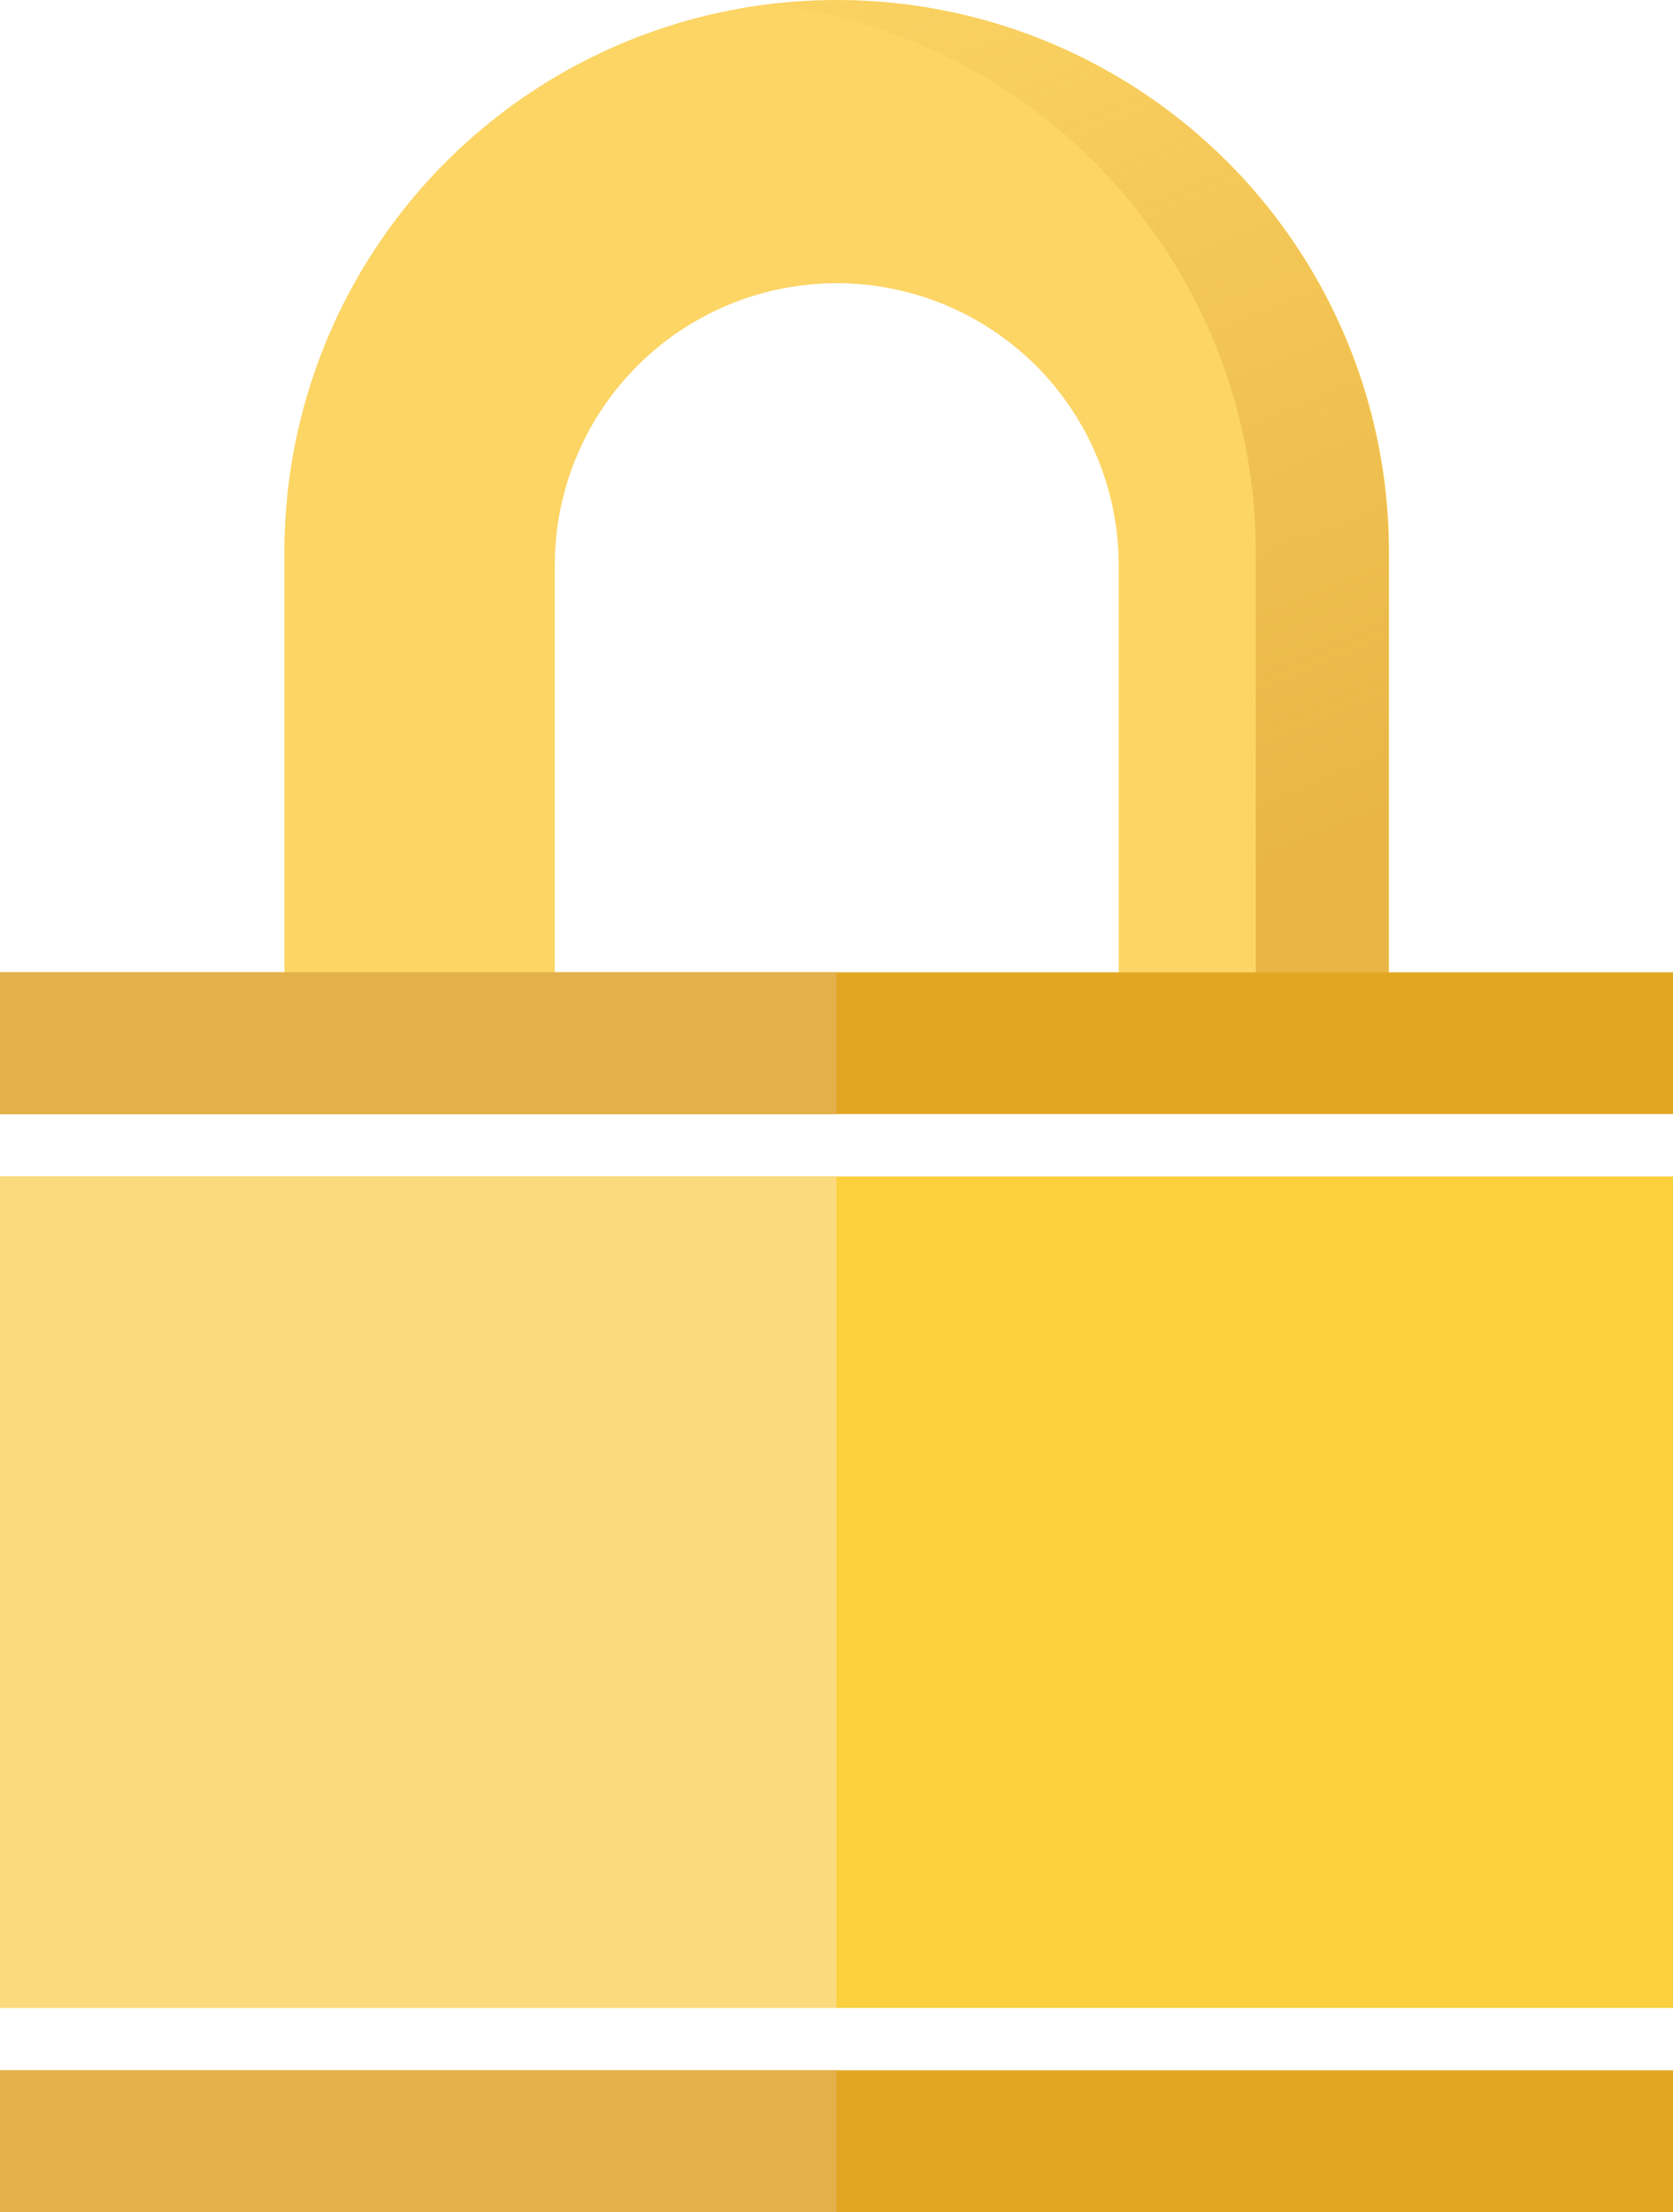
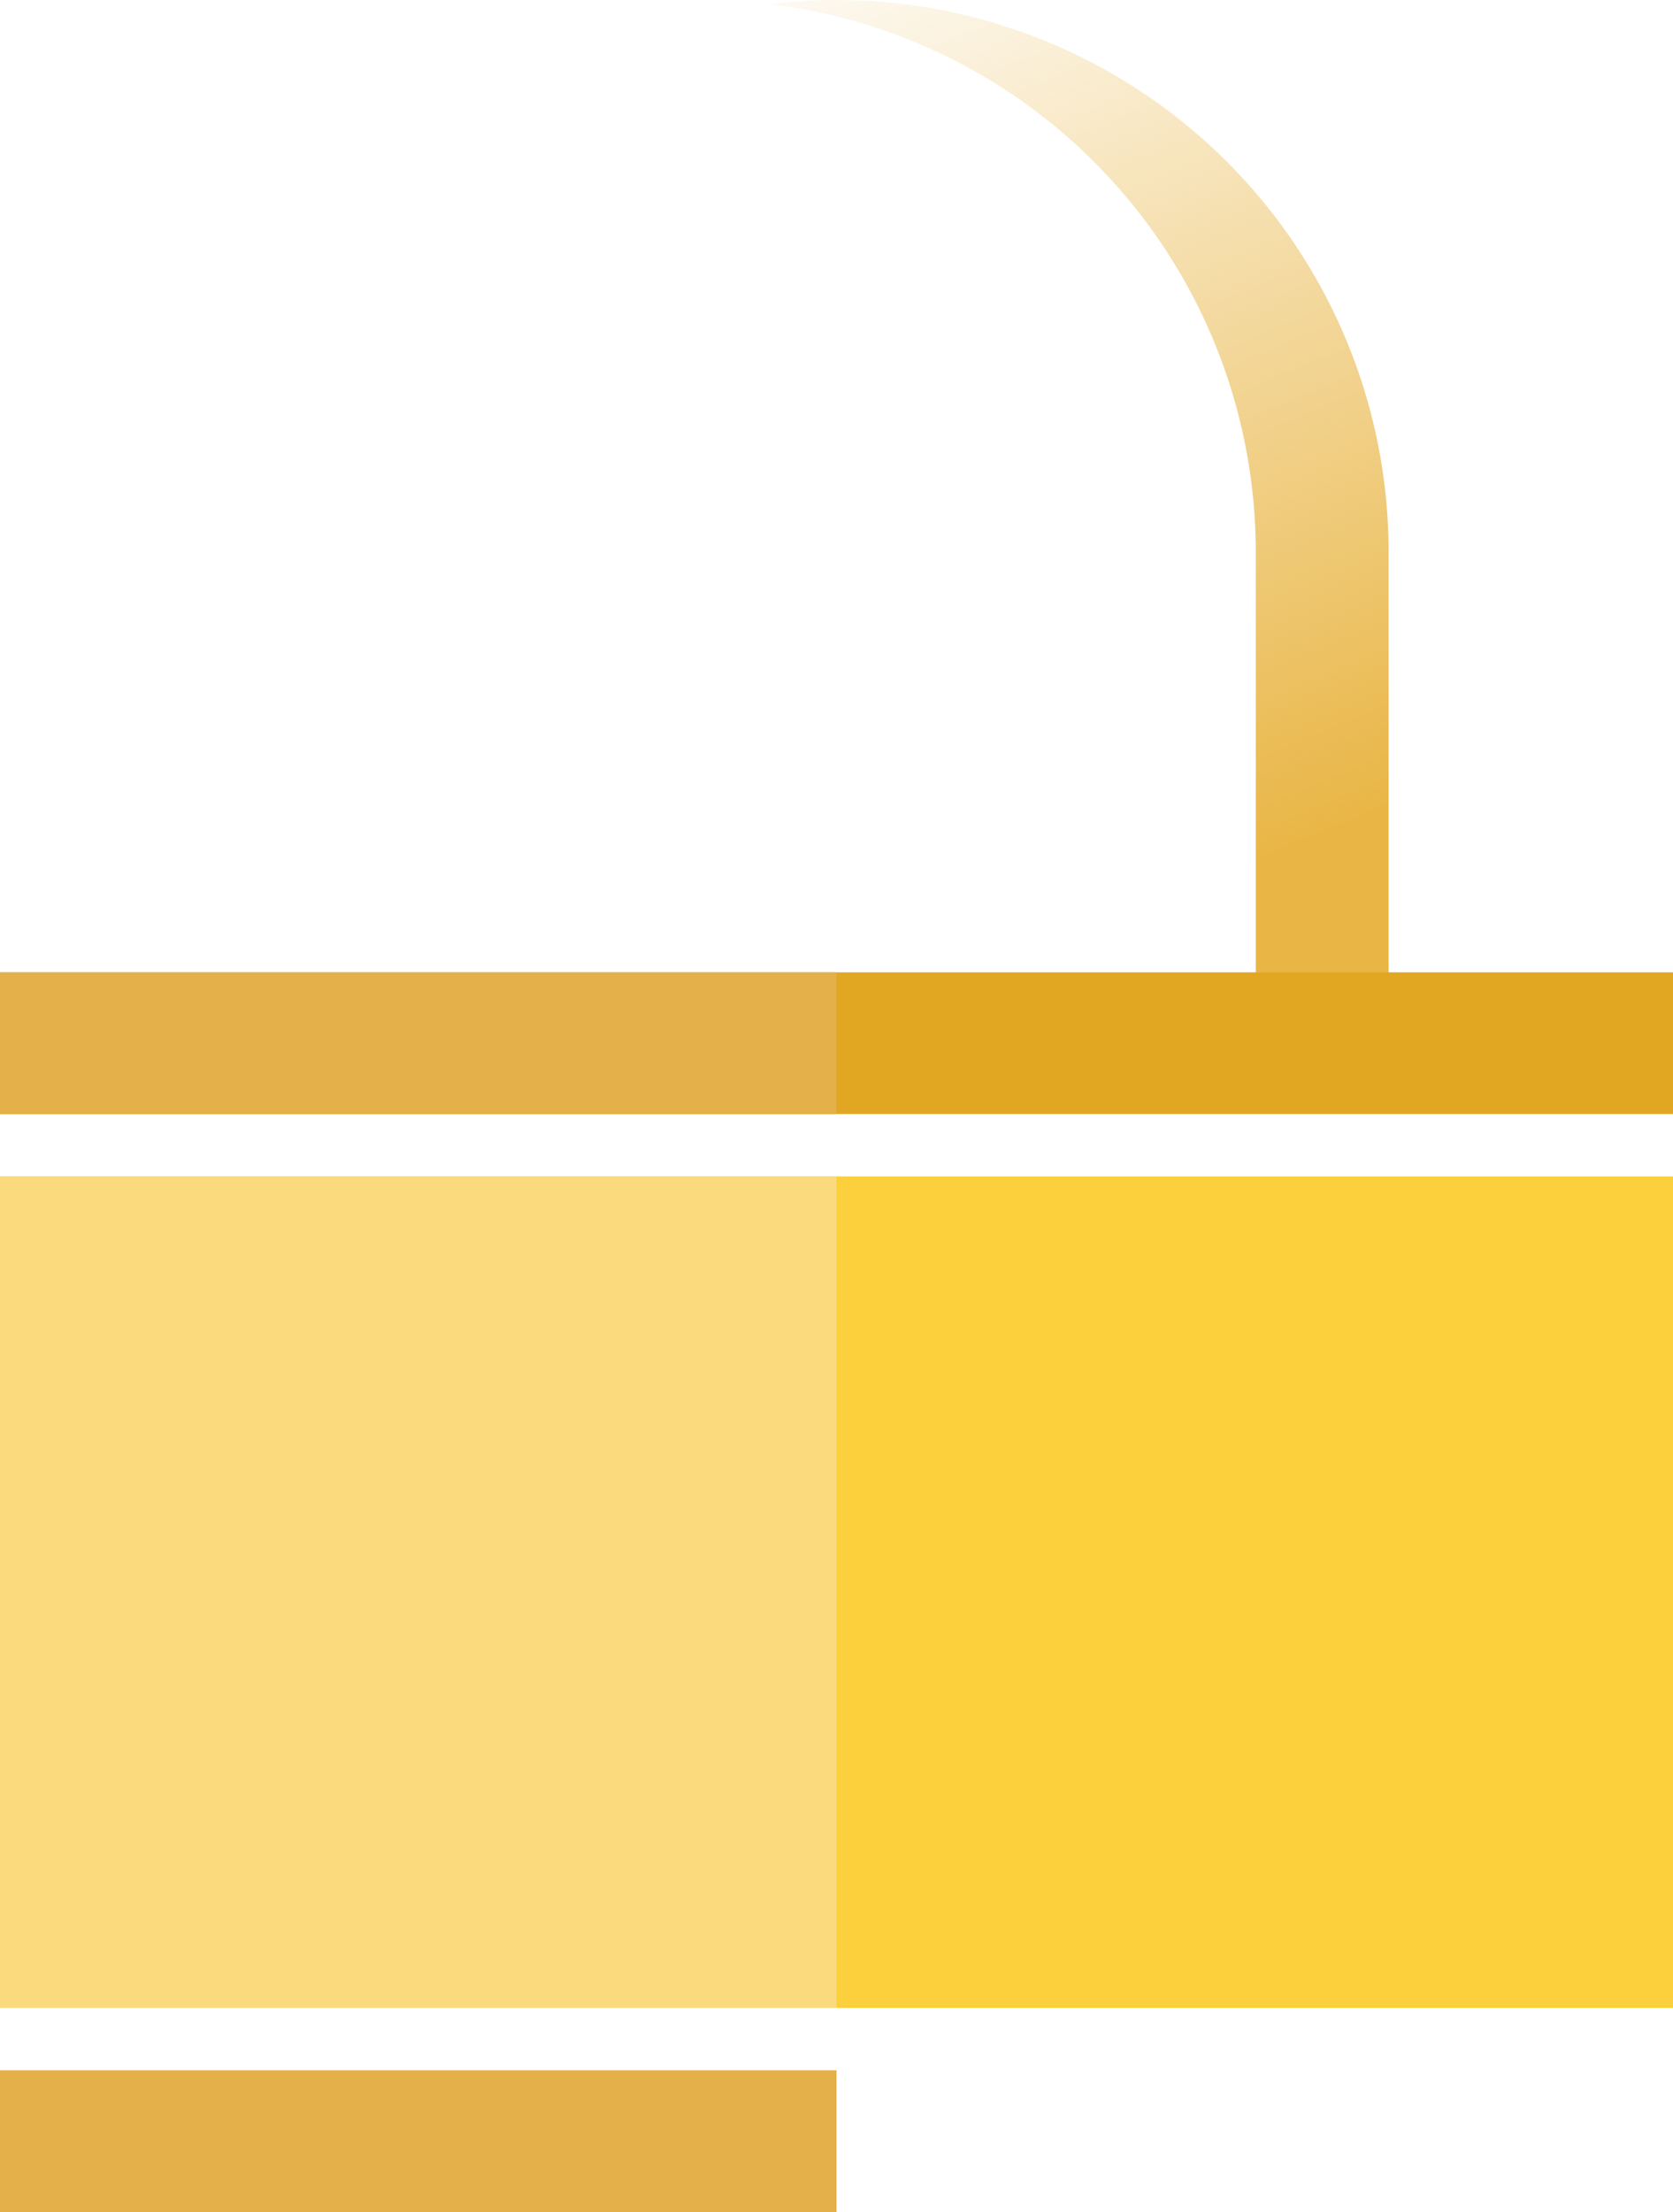
<svg xmlns="http://www.w3.org/2000/svg" viewBox="0 0 105.18 139.05">
  <defs>
    <style>.cls-1{fill:#fcd565;}.cls-2{fill:url(#linear-gradient);}.cls-3{fill:#e2a722;}.cls-4{fill:#e3b049;}.cls-5{fill:#fbd03c;}.cls-6{fill:#fbda7d;}</style>
    <linearGradient id="linear-gradient" x1="83.8" y1="52.09" x2="58.1" y2="-9.33" gradientUnits="userSpaceOnUse">
      <stop offset="0" stop-color="#e9b646" />
      <stop offset="1" stop-color="#e9b646" stop-opacity="0" />
    </linearGradient>
  </defs>
  <title>Ativo 31</title>
  <g id="Layer_2" data-name="Layer 2">
    <g id="Layer_1-2" data-name="Layer 1">
-       <path class="cls-1" d="M52.59,0h0A34.71,34.71,0,0,0,17.88,34.71V62.4h17V35.53a17.72,17.72,0,0,1,35.45,0V62.4h17V34.71A34.71,34.71,0,0,0,52.59,0Z" />
      <path class="cls-2" d="M52.59,0a35,35,0,0,0-4.18.26A34.71,34.71,0,0,1,78.95,34.71V62.4H87.3V34.71A34.71,34.71,0,0,0,52.59,0Z" />
      <rect class="cls-3" y="61.12" width="105.18" height="8.91" />
      <rect class="cls-4" y="61.12" width="52.59" height="8.91" />
-       <rect class="cls-3" y="130.14" width="105.18" height="8.91" />
      <rect class="cls-4" y="130.14" width="52.59" height="8.91" />
      <rect class="cls-5" y="73.95" width="105.18" height="52.27" />
      <rect class="cls-6" y="73.95" width="52.59" height="52.27" />
    </g>
  </g>
</svg>